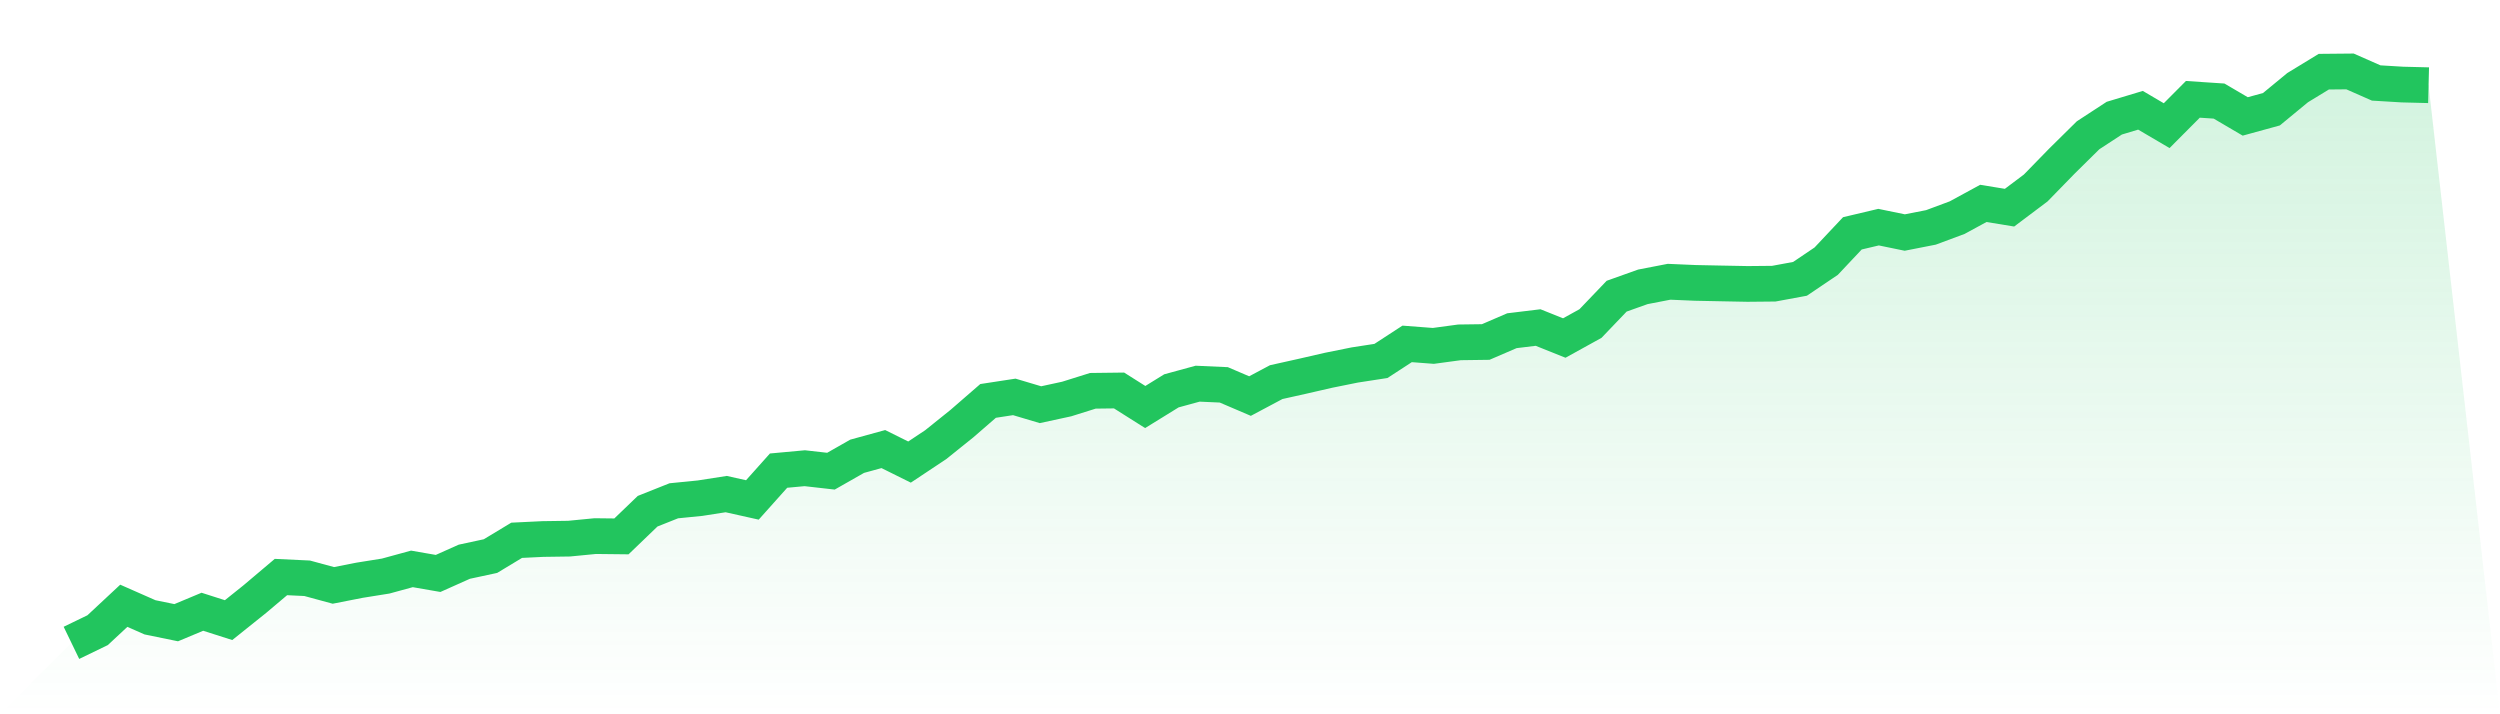
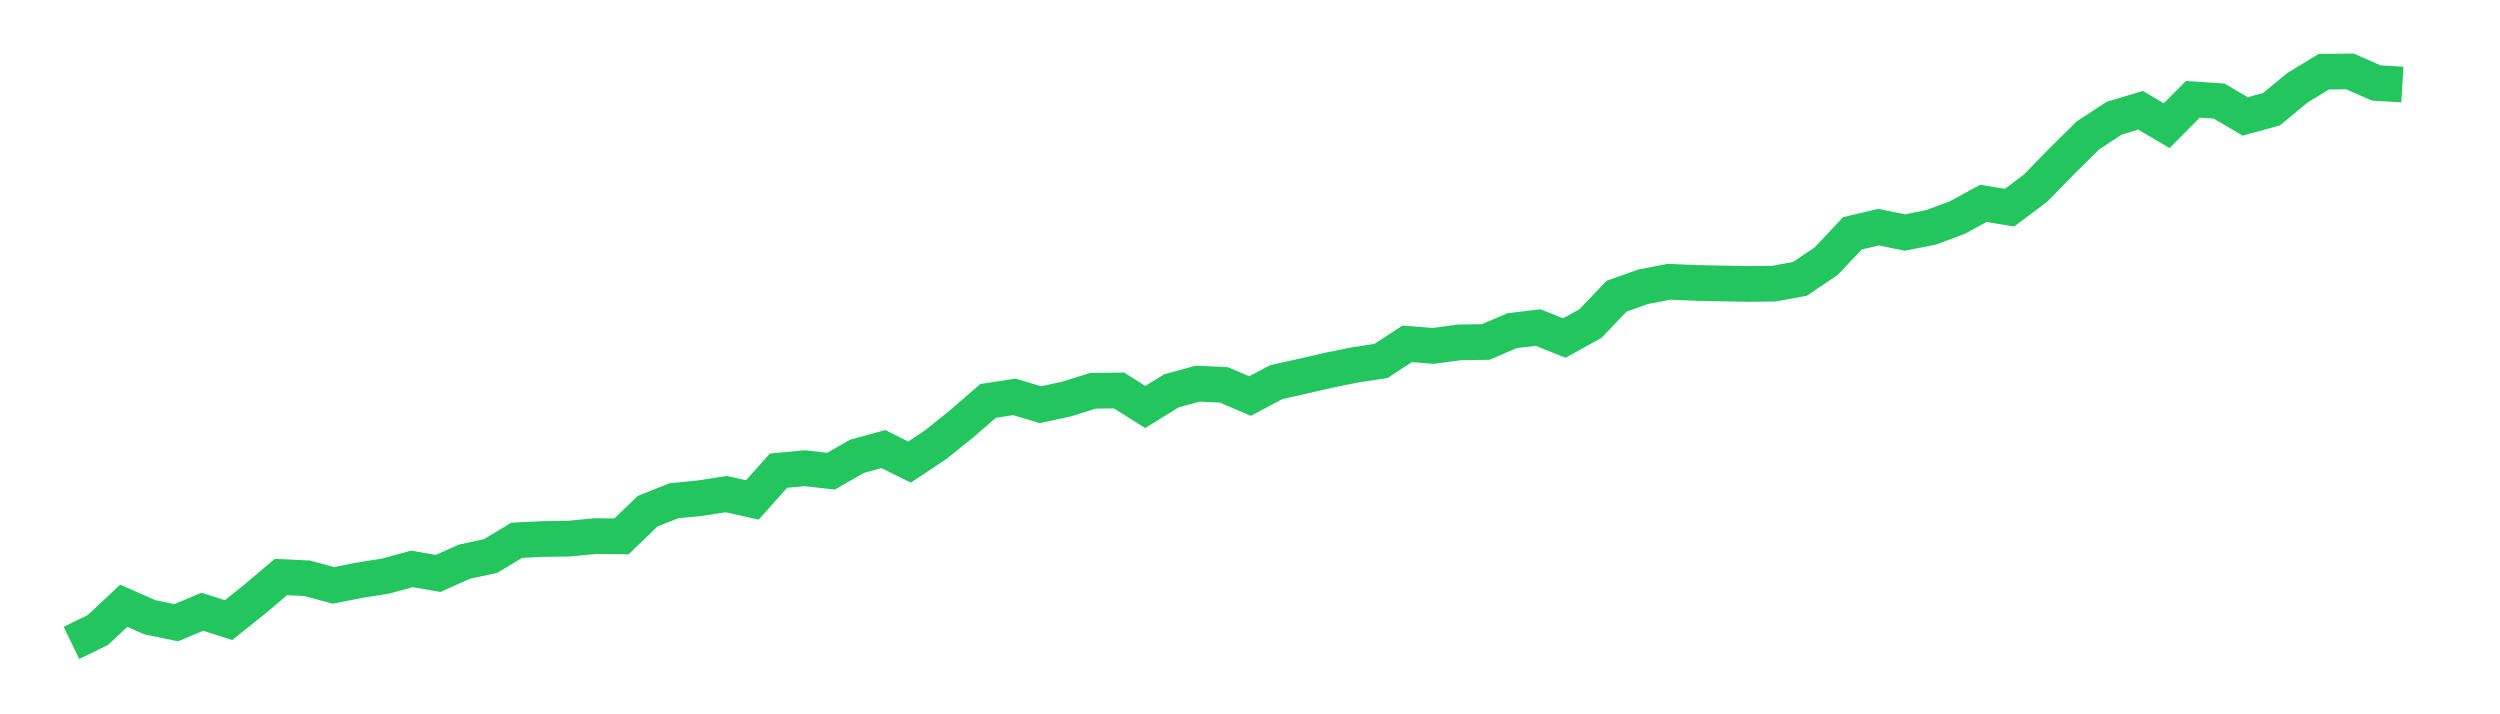
<svg xmlns="http://www.w3.org/2000/svg" viewBox="0 0 140 40">
  <defs>
    <linearGradient id="gradient" x1="0" x2="0" y1="0" y2="1">
      <stop offset="0%" stop-color="#22c55e" stop-opacity="0.2" />
      <stop offset="100%" stop-color="#22c55e" stop-opacity="0" />
    </linearGradient>
  </defs>
-   <path d="M4,36 L4,36 L5.467,35.29 L6.933,33.923 L8.4,34.57 L9.867,34.871 L11.333,34.258 L12.8,34.727 L14.267,33.552 L15.733,32.314 L17.2,32.383 L18.667,32.782 L20.133,32.494 L21.6,32.259 L23.067,31.858 L24.533,32.113 L26,31.457 L27.467,31.141 L28.933,30.256 L30.4,30.185 L31.867,30.164 L33.333,30.022 L34.8,30.038 L36.267,28.628 L37.733,28.044 L39.2,27.898 L40.667,27.669 L42.133,27.996 L43.6,26.355 L45.067,26.22 L46.533,26.386 L48,25.551 L49.467,25.148 L50.933,25.876 L52.4,24.901 L53.867,23.723 L55.333,22.451 L56.8,22.226 L58.267,22.663 L59.733,22.345 L61.2,21.885 L62.667,21.867 L64.133,22.793 L65.6,21.887 L67.067,21.486 L68.533,21.552 L70,22.18 L71.467,21.399 L72.933,21.072 L74.4,20.735 L75.867,20.439 L77.333,20.213 L78.8,19.258 L80.267,19.37 L81.733,19.172 L83.2,19.152 L84.667,18.52 L86.133,18.342 L87.6,18.929 L89.067,18.118 L90.533,16.586 L92,16.063 L93.467,15.779 L94.933,15.842 L96.4,15.872 L97.867,15.9 L99.333,15.886 L100.8,15.615 L102.267,14.625 L103.733,13.067 L105.2,12.72 L106.667,13.022 L108.133,12.734 L109.6,12.188 L111.067,11.39 L112.533,11.63 L114,10.527 L115.467,9.022 L116.933,7.575 L118.4,6.617 L119.867,6.175 L121.333,7.037 L122.8,5.563 L124.267,5.66 L125.733,6.52 L127.2,6.117 L128.667,4.908 L130.133,4.014 L131.6,4 L133.067,4.647 L134.533,4.735 L136,4.772 L140,40 L0,40 z" fill="url(#gradient)" />
-   <path d="M4,36 L4,36 L5.467,35.29 L6.933,33.923 L8.4,34.57 L9.867,34.871 L11.333,34.258 L12.8,34.727 L14.267,33.552 L15.733,32.314 L17.2,32.383 L18.667,32.782 L20.133,32.494 L21.6,32.259 L23.067,31.858 L24.533,32.113 L26,31.457 L27.467,31.141 L28.933,30.256 L30.4,30.185 L31.867,30.164 L33.333,30.022 L34.8,30.038 L36.267,28.628 L37.733,28.044 L39.2,27.898 L40.667,27.669 L42.133,27.996 L43.6,26.355 L45.067,26.22 L46.533,26.386 L48,25.551 L49.467,25.148 L50.933,25.876 L52.4,24.901 L53.867,23.723 L55.333,22.451 L56.8,22.226 L58.267,22.663 L59.733,22.345 L61.2,21.885 L62.667,21.867 L64.133,22.793 L65.6,21.887 L67.067,21.486 L68.533,21.552 L70,22.18 L71.467,21.399 L72.933,21.072 L74.4,20.735 L75.867,20.439 L77.333,20.213 L78.8,19.258 L80.267,19.37 L81.733,19.172 L83.2,19.152 L84.667,18.52 L86.133,18.342 L87.6,18.929 L89.067,18.118 L90.533,16.586 L92,16.063 L93.467,15.779 L94.933,15.842 L96.4,15.872 L97.867,15.9 L99.333,15.886 L100.8,15.615 L102.267,14.625 L103.733,13.067 L105.2,12.72 L106.667,13.022 L108.133,12.734 L109.6,12.188 L111.067,11.39 L112.533,11.63 L114,10.527 L115.467,9.022 L116.933,7.575 L118.4,6.617 L119.867,6.175 L121.333,7.037 L122.8,5.563 L124.267,5.66 L125.733,6.52 L127.2,6.117 L128.667,4.908 L130.133,4.014 L131.6,4 L133.067,4.647 L134.533,4.735 L136,4.772" fill="none" stroke="#22c55e" stroke-width="2" />
+   <path d="M4,36 L4,36 L5.467,35.29 L6.933,33.923 L8.4,34.57 L9.867,34.871 L11.333,34.258 L12.8,34.727 L14.267,33.552 L15.733,32.314 L17.2,32.383 L18.667,32.782 L20.133,32.494 L21.6,32.259 L23.067,31.858 L24.533,32.113 L26,31.457 L27.467,31.141 L28.933,30.256 L30.4,30.185 L31.867,30.164 L33.333,30.022 L34.8,30.038 L36.267,28.628 L37.733,28.044 L39.2,27.898 L40.667,27.669 L42.133,27.996 L43.6,26.355 L45.067,26.22 L46.533,26.386 L48,25.551 L49.467,25.148 L50.933,25.876 L52.4,24.901 L53.867,23.723 L55.333,22.451 L56.8,22.226 L58.267,22.663 L59.733,22.345 L61.2,21.885 L62.667,21.867 L64.133,22.793 L65.6,21.887 L67.067,21.486 L68.533,21.552 L70,22.18 L71.467,21.399 L72.933,21.072 L74.4,20.735 L75.867,20.439 L77.333,20.213 L78.8,19.258 L80.267,19.37 L81.733,19.172 L83.2,19.152 L84.667,18.52 L86.133,18.342 L87.6,18.929 L89.067,18.118 L90.533,16.586 L92,16.063 L93.467,15.779 L94.933,15.842 L96.4,15.872 L97.867,15.9 L99.333,15.886 L100.8,15.615 L102.267,14.625 L103.733,13.067 L105.2,12.72 L106.667,13.022 L108.133,12.734 L109.6,12.188 L111.067,11.39 L112.533,11.63 L114,10.527 L115.467,9.022 L116.933,7.575 L118.4,6.617 L119.867,6.175 L121.333,7.037 L122.8,5.563 L124.267,5.66 L125.733,6.52 L127.2,6.117 L128.667,4.908 L130.133,4.014 L131.6,4 L133.067,4.647 L134.533,4.735 " fill="none" stroke="#22c55e" stroke-width="2" />
</svg>